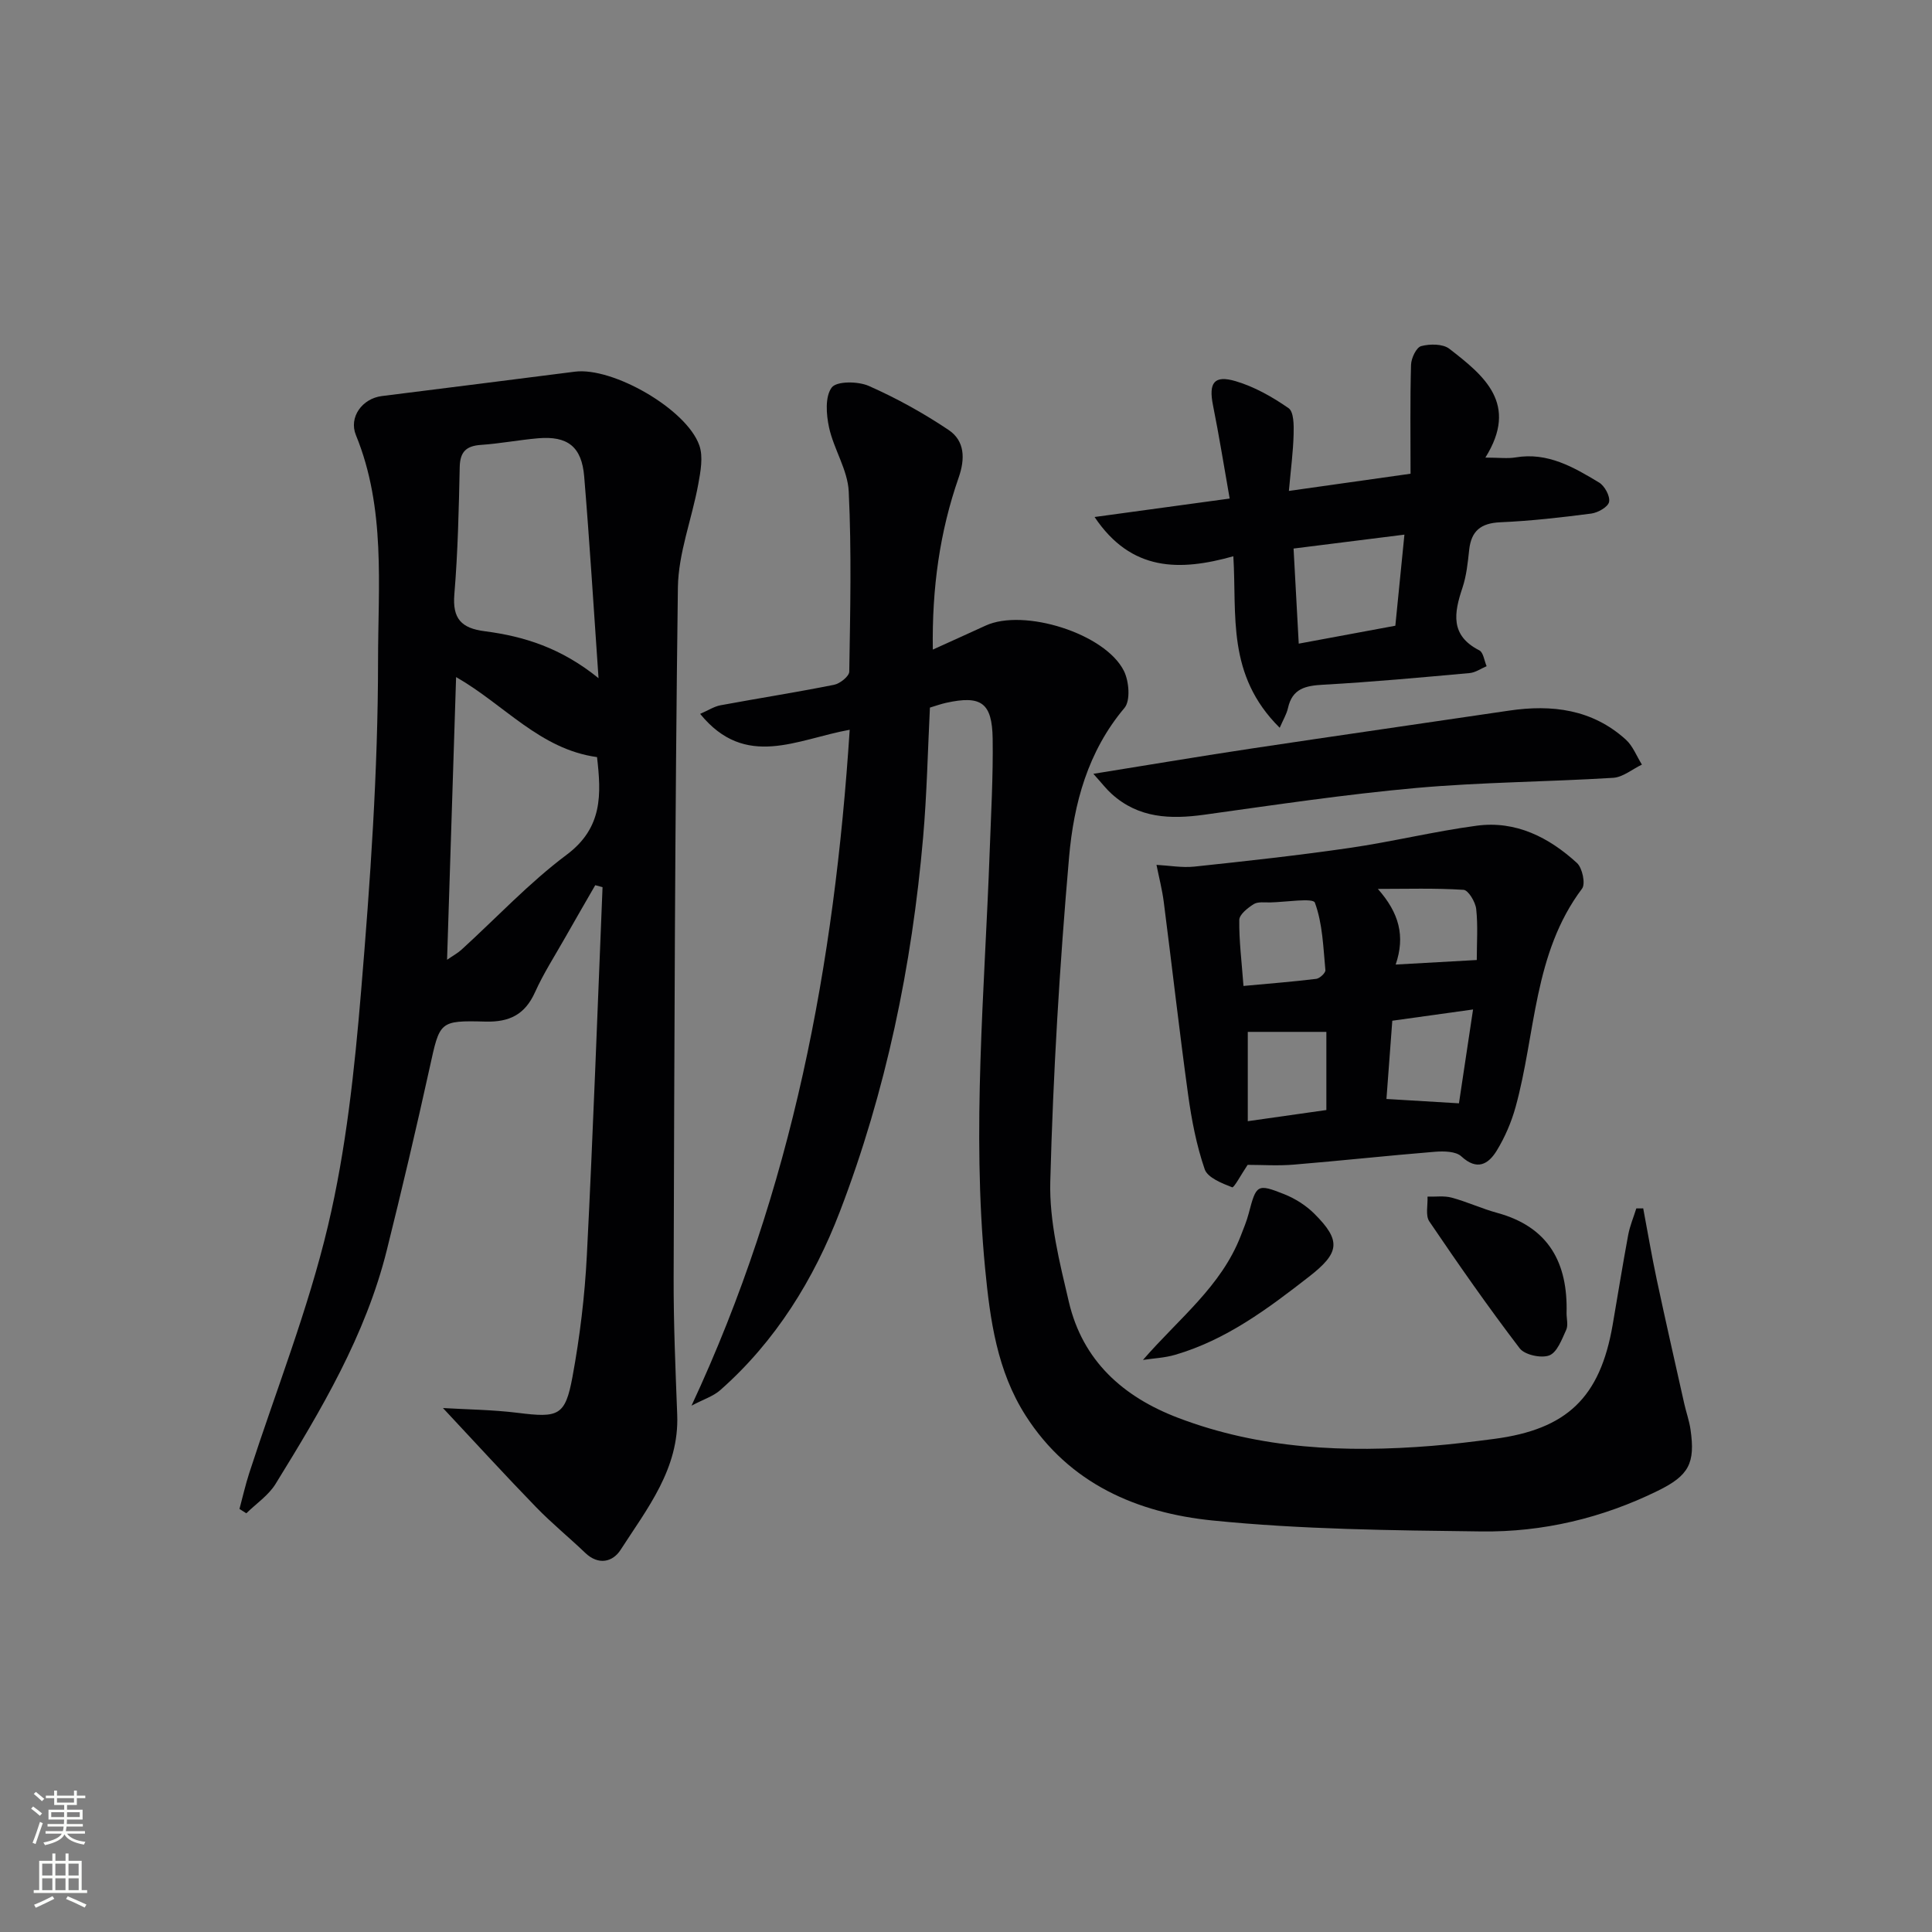
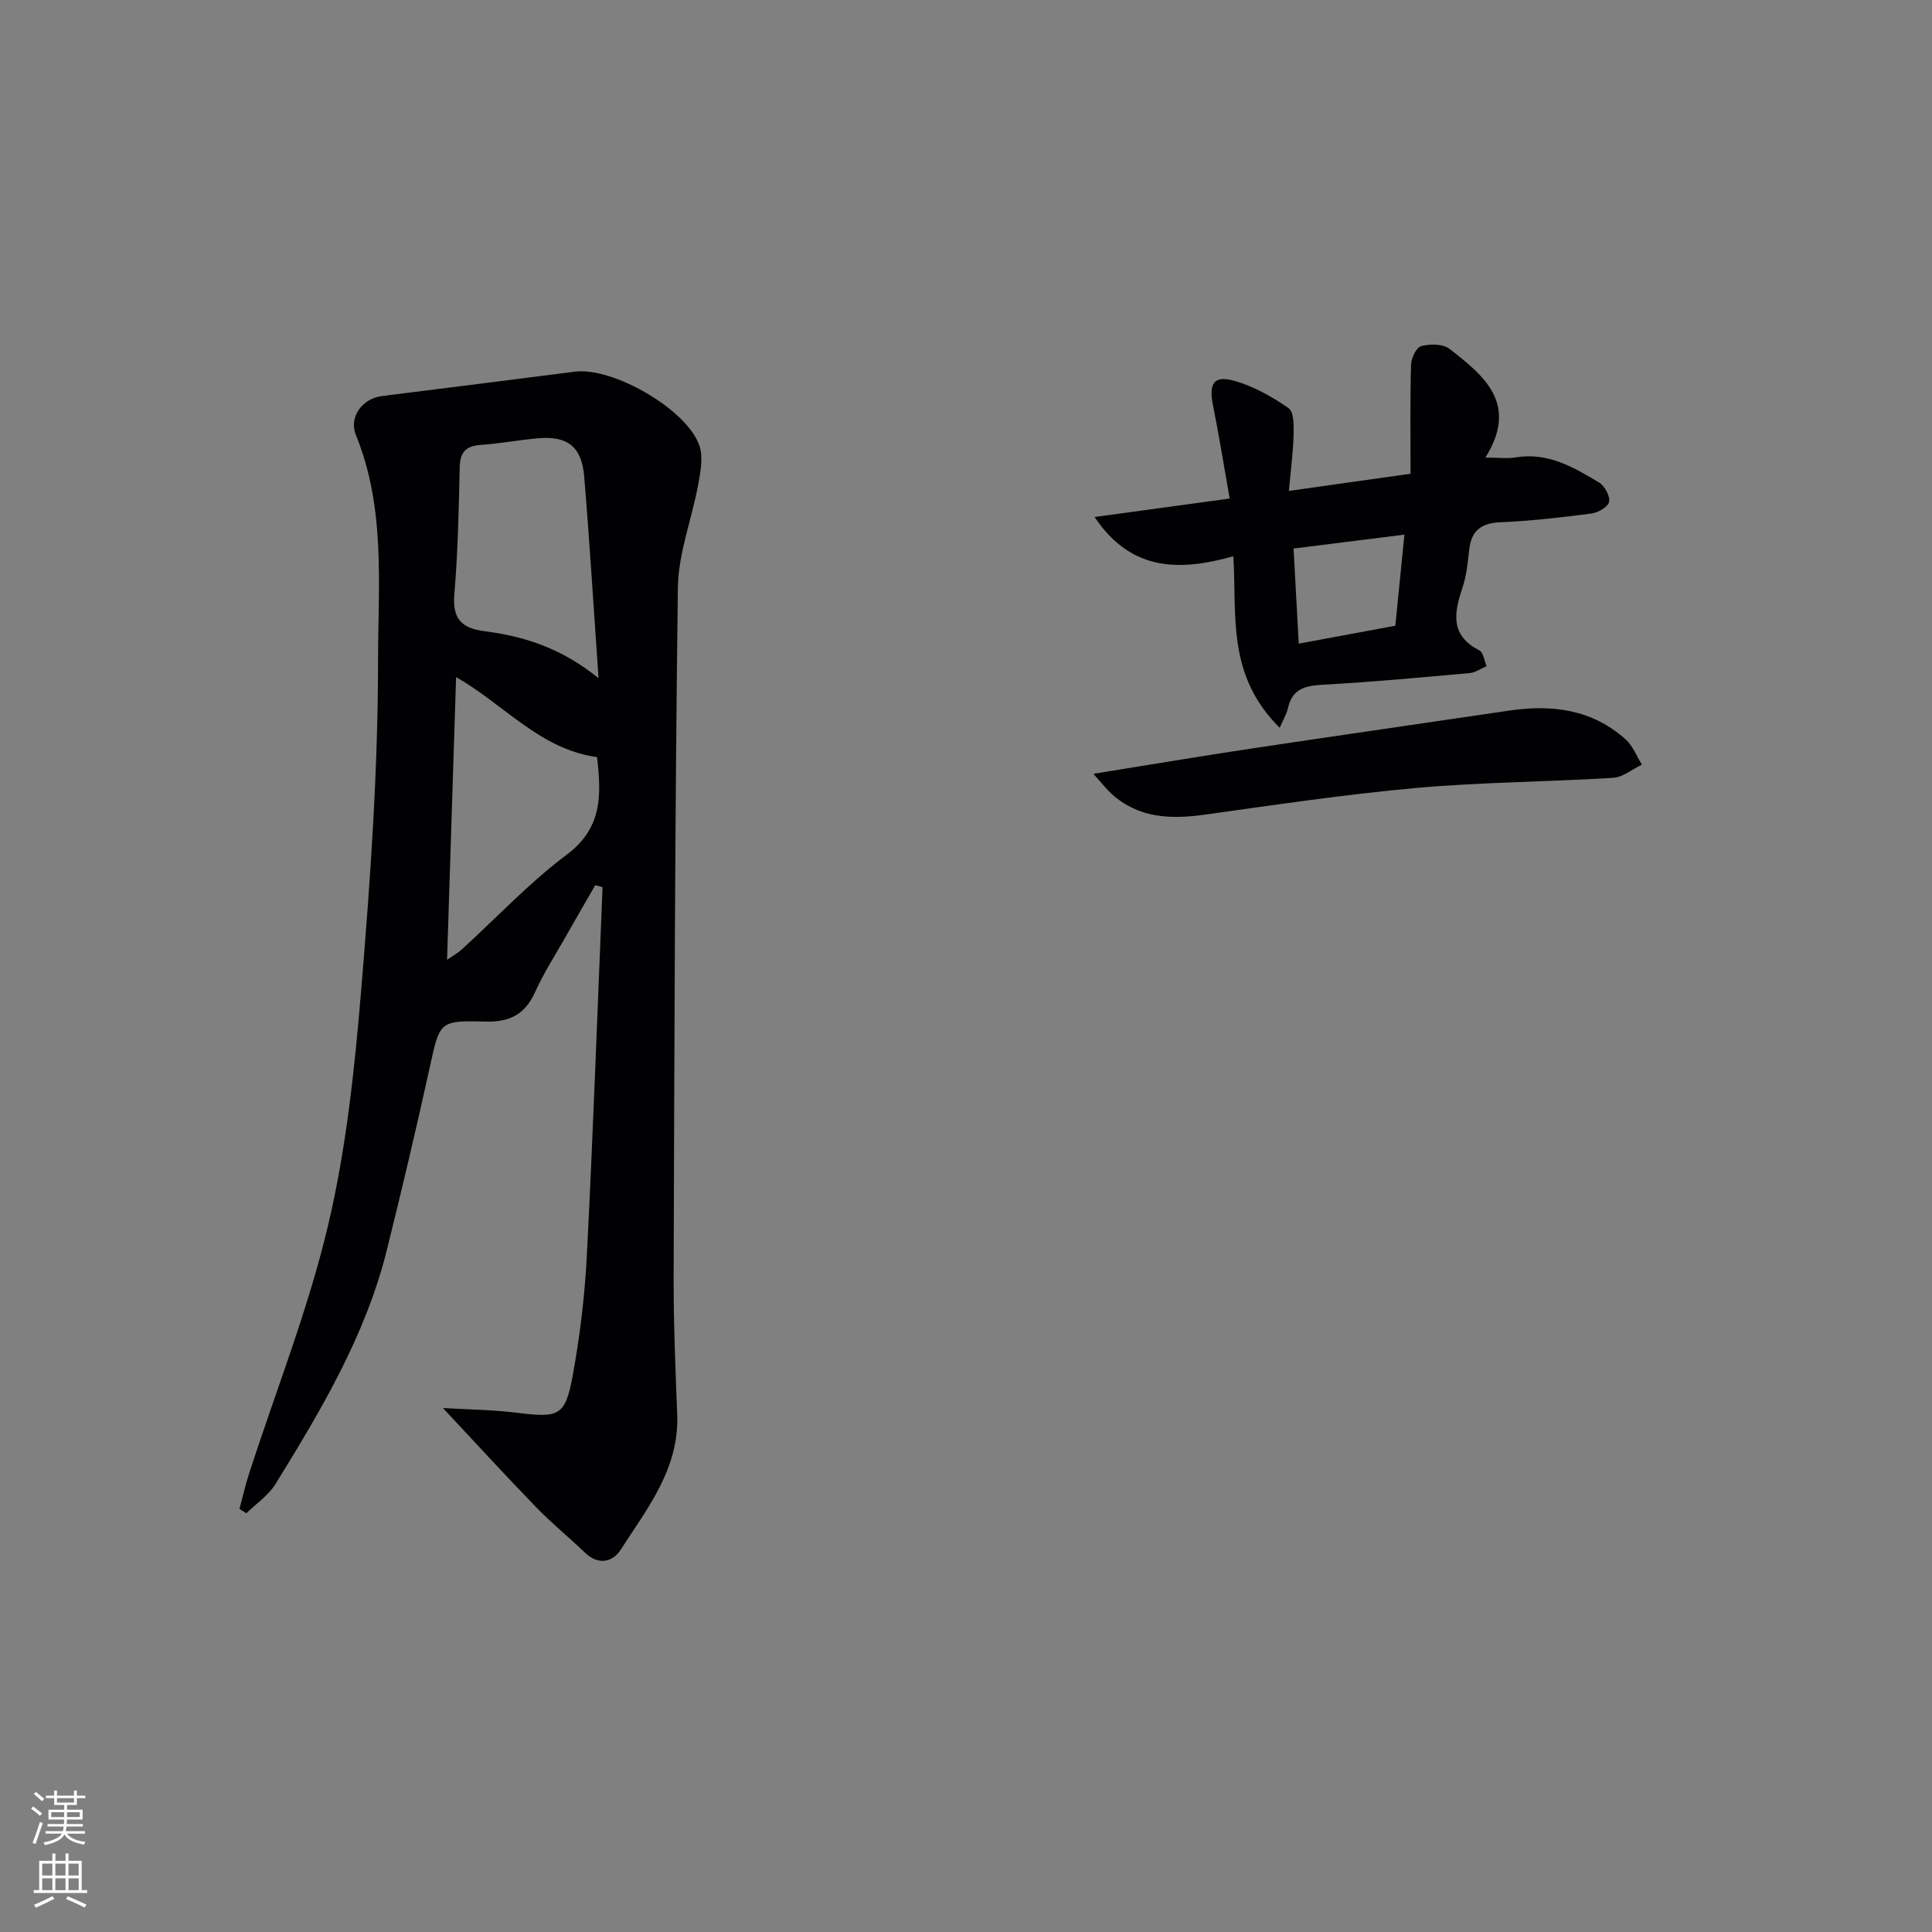
<svg xmlns="http://www.w3.org/2000/svg" enable-background="new 0 0 400 400" viewBox="0 0 400 400">
  <rect x="0" y="0" width="400" height="400" fill="#808080" stroke="none" />
  <g fill="#010103">
-     <path d="m175.92 151.09c-10.93 1.96-21.57 8.25-30.96-3.29 1.66-.72 2.88-1.53 4.21-1.78 7.83-1.45 15.7-2.68 23.51-4.24 1.23-.24 3.13-1.76 3.15-2.72.2-12.43.49-24.89-.11-37.3-.21-4.46-3.08-8.73-4.07-13.24-.59-2.7-.86-6.41.55-8.29 1.01-1.35 5.45-1.31 7.67-.33 5.73 2.53 11.29 5.61 16.5 9.1 3.39 2.26 3.48 5.96 2.11 9.88-3.92 11.24-5.54 22.88-5.35 35.61 3.9-1.77 7.42-3.35 10.92-4.96 7.9-3.64 24.78 1.61 28.65 9.39 1.06 2.13 1.38 6.14.11 7.65-7.6 9.01-10.5 19.83-11.47 30.9-1.95 22.33-3.3 44.75-3.89 67.16-.22 8.28 1.93 16.75 3.85 24.93 2.86 12.15 11.17 19.63 22.62 23.99 17.03 6.49 34.68 7.24 52.56 5.8 4.3-.35 8.58-.88 12.86-1.44 15.11-1.99 21.94-8.58 24.54-23.59 1.07-6.21 2.07-12.44 3.22-18.64.35-1.87 1.11-3.66 1.68-5.49.48 0 .95-.01 1.43-.01.93 4.92 1.76 9.85 2.8 14.74 1.83 8.58 3.78 17.14 5.7 25.71.4 1.78 1.03 3.52 1.29 5.32 1.02 7.01-.33 9.54-6.74 12.69-11.53 5.67-23.83 8.59-36.57 8.43-18.57-.23-37.22-.41-55.66-2.27-15.53-1.57-29.64-7.57-38.67-21.7-5.94-9.29-7.37-19.82-8.4-30.44-2.78-28.79-.1-57.52.94-86.27.28-7.81.73-15.63.62-23.44-.11-7.49-2.39-9.03-9.63-7.44-1.12.25-2.2.64-3.36.99-.45 9.01-.63 17.97-1.41 26.88-2.31 26.58-7.7 52.61-17.24 77.48-5.34 13.92-13.27 26.83-24.77 36.96-1.44 1.27-3.45 1.89-5.94 3.21 20.96-44.93 29.59-91.4 32.75-139.94z" />
+     <path d="m175.92 151.09z" />
    <path d="m91.71 291.52c5.04.3 10.29.35 15.46.99 8.44 1.06 9.85.67 11.35-7.42 1.53-8.29 2.55-16.74 2.98-25.16 1.3-25.41 2.2-50.83 3.25-76.25-.5-.14-1.01-.27-1.51-.41-2.08 3.61-4.17 7.21-6.22 10.83-2.13 3.76-4.49 7.42-6.26 11.35-2.08 4.61-5.29 6.19-10.25 6.06-9.62-.26-9.45 0-11.55 9.54-2.78 12.63-5.75 25.22-8.87 37.76-4.4 17.68-13.61 33.14-23.05 48.44-1.46 2.36-4 4.06-6.04 6.06-.47-.3-.95-.6-1.42-.9.67-2.48 1.23-4.98 2.02-7.42 5.52-17.04 12.18-33.81 16.3-51.18 3.77-15.9 5.51-32.38 6.87-48.71 1.89-22.67 3.49-45.44 3.5-68.17 0-15.61 1.63-31.68-4.58-46.84-1.52-3.71 1.3-7.58 5.37-8.09 13.33-1.66 26.66-3.36 39.98-5.05 7.8-.99 23.08 7.72 25.74 15.24.85 2.39.26 5.45-.22 8.1-1.31 7.14-4.11 14.22-4.21 21.34-.62 47.61-.73 95.23-.88 142.85-.03 9.48.38 18.96.74 28.43.43 11.17-6.2 19.39-11.73 27.98-1.61 2.5-4.56 3.25-7.31.62-3.35-3.21-6.97-6.15-10.19-9.48-6.38-6.57-12.55-13.33-19.27-20.51zm32.21-151.11c-1.03-14.79-1.85-28.29-2.97-41.76-.51-6.18-3.44-8.43-9.53-7.91-3.95.34-7.87 1.1-11.83 1.37-3.06.21-4.34 1.41-4.41 4.58-.19 8.78-.38 17.58-1.11 26.33-.43 5.09 1.46 7.05 6.29 7.67 8.11 1.05 15.81 3.44 23.56 9.72zm-29.49-.23c-.63 19.72-1.24 38.84-1.87 58.53 1.2-.83 2.19-1.36 2.99-2.09 7.24-6.59 13.98-13.83 21.78-19.66 7.51-5.62 7.15-12.58 6.28-20.21-11.83-1.63-19.15-10.83-29.18-16.57z" />
-     <path d="m258.31 241.17c-1.29 1.91-2.83 4.8-3.2 4.65-2.12-.83-5.09-1.99-5.69-3.74-1.7-4.95-2.71-10.2-3.43-15.41-1.83-13.27-3.33-26.59-5.04-39.89-.33-2.6-1-5.15-1.51-7.72 2.62.14 5.28.63 7.86.36 10.71-1.14 21.43-2.31 32.08-3.86 8.83-1.28 17.53-3.43 26.37-4.61 8.08-1.08 14.94 2.41 20.75 7.73 1.11 1.02 1.8 4.29 1.05 5.3-10.11 13.45-9.57 30.03-13.76 45.2-.87 3.15-2.21 6.27-3.91 9.05-1.73 2.82-4.06 4.2-7.33 1.18-1.15-1.06-3.63-1.09-5.45-.95-9.74.79-19.47 1.86-29.21 2.66-3.28.28-6.6.05-9.58.05zm-.86-37.04c5.27-.49 10.19-.87 15.07-1.47.72-.09 1.94-1.24 1.89-1.79-.45-4.73-.57-9.64-2.18-13.99-.38-1.02-6.03-.11-9.25-.04-1.16.02-2.54-.19-3.41.35-1.24.78-2.97 2.14-2.99 3.27-.06 4.27.49 8.53.87 13.67zm17.16 25.69c0-5.83 0-11.19 0-16.18-5.62 0-10.86 0-16.27 0v18.49c5.68-.81 10.99-1.56 16.27-2.31zm13.65-18.49c-.42 5.67-.81 10.86-1.21 16.2 5.31.32 9.89.59 15.01.9.94-6.23 1.88-12.52 2.92-19.43-5.89.82-11.08 1.54-16.72 2.33zm17.49-12.57c0-3.63.26-7.13-.12-10.57-.17-1.46-1.63-3.9-2.62-3.96-5.89-.38-11.82-.19-17.74-.19 4.41 4.98 5.7 9.77 3.69 15.66 5.79-.32 11.01-.61 16.79-.94z" />
    <path d="m264.95 150.68c-11.05-10.95-8.85-23.27-9.6-35.51-11.06 3.1-21.13 3.22-28.73-8.13 9.28-1.27 18.13-2.48 27.97-3.82-1.18-6.7-2.19-13.02-3.45-19.3-.93-4.64.19-6.33 4.69-5 3.89 1.15 7.61 3.26 10.96 5.59 1.09.76 1.09 3.54 1.04 5.38-.09 3.6-.57 7.19-.98 11.75 8.72-1.23 16.65-2.36 25.19-3.56 0-7.79-.11-15.17.1-22.55.04-1.37 1.09-3.6 2.1-3.87 1.81-.48 4.48-.49 5.83.55 7.2 5.57 14.42 11.4 7.46 22.53 2.83 0 4.6.24 6.27-.04 6.64-1.12 12 2.03 17.27 5.2 1.16.7 2.32 2.83 2.07 4.02-.21 1.04-2.31 2.23-3.7 2.41-6.25.81-12.53 1.53-18.82 1.8-4.05.18-6.03 1.8-6.45 5.77-.28 2.63-.56 5.33-1.39 7.81-1.74 5.19-2.58 9.85 3.5 12.94.84.43 1.02 2.15 1.51 3.28-1.17.49-2.31 1.31-3.51 1.42-10.09.91-20.18 1.85-30.3 2.41-3.66.2-6.42.77-7.32 4.84-.29 1.29-1.03 2.49-1.71 4.08zm23.94-21.13c.64-6.42 1.22-12.28 1.88-18.86-7.93 1-15.22 1.91-22.95 2.88.37 6.71.71 12.92 1.07 19.69 7.04-1.3 13.31-2.47 20-3.71z" />
    <path d="m226.37 160.21c12-1.93 22.44-3.69 32.9-5.26 17.7-2.66 35.43-5.2 53.14-7.82 8.9-1.32 17.24-.29 24.18 5.98 1.48 1.33 2.25 3.44 3.35 5.19-1.98.95-3.92 2.61-5.95 2.74-13.59.84-27.23.89-40.78 2.1-14.68 1.32-29.28 3.51-43.89 5.54-7.01.97-13.59.73-19.15-4.3-1.03-.91-1.87-2.02-3.8-4.17z" />
-     <path d="m324.34 271.9c0 1.16.37 2.49-.08 3.45-.9 1.95-1.87 4.64-3.49 5.27-1.67.64-5.09-.1-6.13-1.46-6.52-8.54-12.68-17.37-18.71-26.27-.84-1.23-.29-3.41-.38-5.14 1.68.05 3.43-.22 5.01.21 3.19.86 6.22 2.28 9.41 3.15 10.67 2.91 14.66 10.35 14.37 20.79z" />
-     <path d="m236.64 281.56c7.46-8.61 16.18-15.2 20.24-25.68.59-1.53 1.24-3.06 1.65-4.65 1.57-5.99 1.74-6.22 7.39-3.97 2.25.9 4.47 2.31 6.18 4.01 5.67 5.64 5.24 8.13-1.09 13.06-8.53 6.64-17.15 13.09-27.72 16.17-2.14.63-4.43.72-6.65 1.06z" />
  </g>
  <path d="m6.44 374.46.42-.45c.65.47 1.27.95 1.85 1.44l-.45.49c-.65-.56-1.25-1.06-1.82-1.48m.93 7.33-.63-.26c.55-1.36 1.05-2.8 1.53-4.33.19.1.38.19.59.27-.47 1.29-.96 2.73-1.49 4.32m-.38-10.38.44-.42c.43.34 1.01.82 1.74 1.44l-.49.49c-.53-.51-1.09-1.01-1.69-1.51m2.5.35h1.72v-1.04h.59v1.04h3.52v-1.04h.59v1.04h1.75v.53h-1.75v1.42h-2.03v.97h3.22v2.03h-3.24c0 .35-.01.66-.03.93h3.32v.53h-3.37c-.03.27-.08.58-.15.94h3.96v.53h-3.71c.67.92 1.93 1.48 3.79 1.68-.13.24-.23.44-.29.59-2.13-.38-3.48-1.08-4.04-2.12-.43.97-1.77 1.72-4.03 2.23-.09-.19-.2-.37-.33-.55 2.1-.42 3.37-1.03 3.81-1.83h-3.36v-.53h3.58c.08-.29.13-.61.16-.94h-3.33v-.53h3.39c.02-.27.04-.58.04-.93h-3.23v-2.03h3.25v-.97h-2.07v-1.42h-1.73zm1.12 3.44v1h2.65c.01-.3.02-.44.01-.4v-.25-.35zm1.19-2h3.52v-.91h-3.52zm4.71 2h-2.63v.59c0 .15-.01.28-.01.4h2.64z" fill="#fbfcfa" />
  <path d="m13.56 383.74h.63v1.52h2.72v6.07h1.13v.6h-11.06v-.6h1.13v-6.07h2.73v-1.52h.63v1.52h2.1v-1.52zm-2.69 8.83.38.56c-1.24.63-2.53 1.25-3.85 1.85-.1-.21-.21-.42-.34-.63 1.37-.55 2.63-1.15 3.81-1.78m-2.13-4.27h2.1v-2.45h-2.1zm0 3.04h2.1v-2.46h-2.1zm2.72-3.04h2.1v-2.45h-2.1zm0 3.04h2.1v-2.46h-2.1zm6.07 3.6c-1.41-.71-2.7-1.3-3.86-1.78l.35-.56c1.45.62 2.75 1.19 3.88 1.72zm-1.25-9.09h-2.1v2.45h2.1zm-2.09 5.49h2.1v-2.46h-2.1z" fill="#fbfcfa" />
</svg>